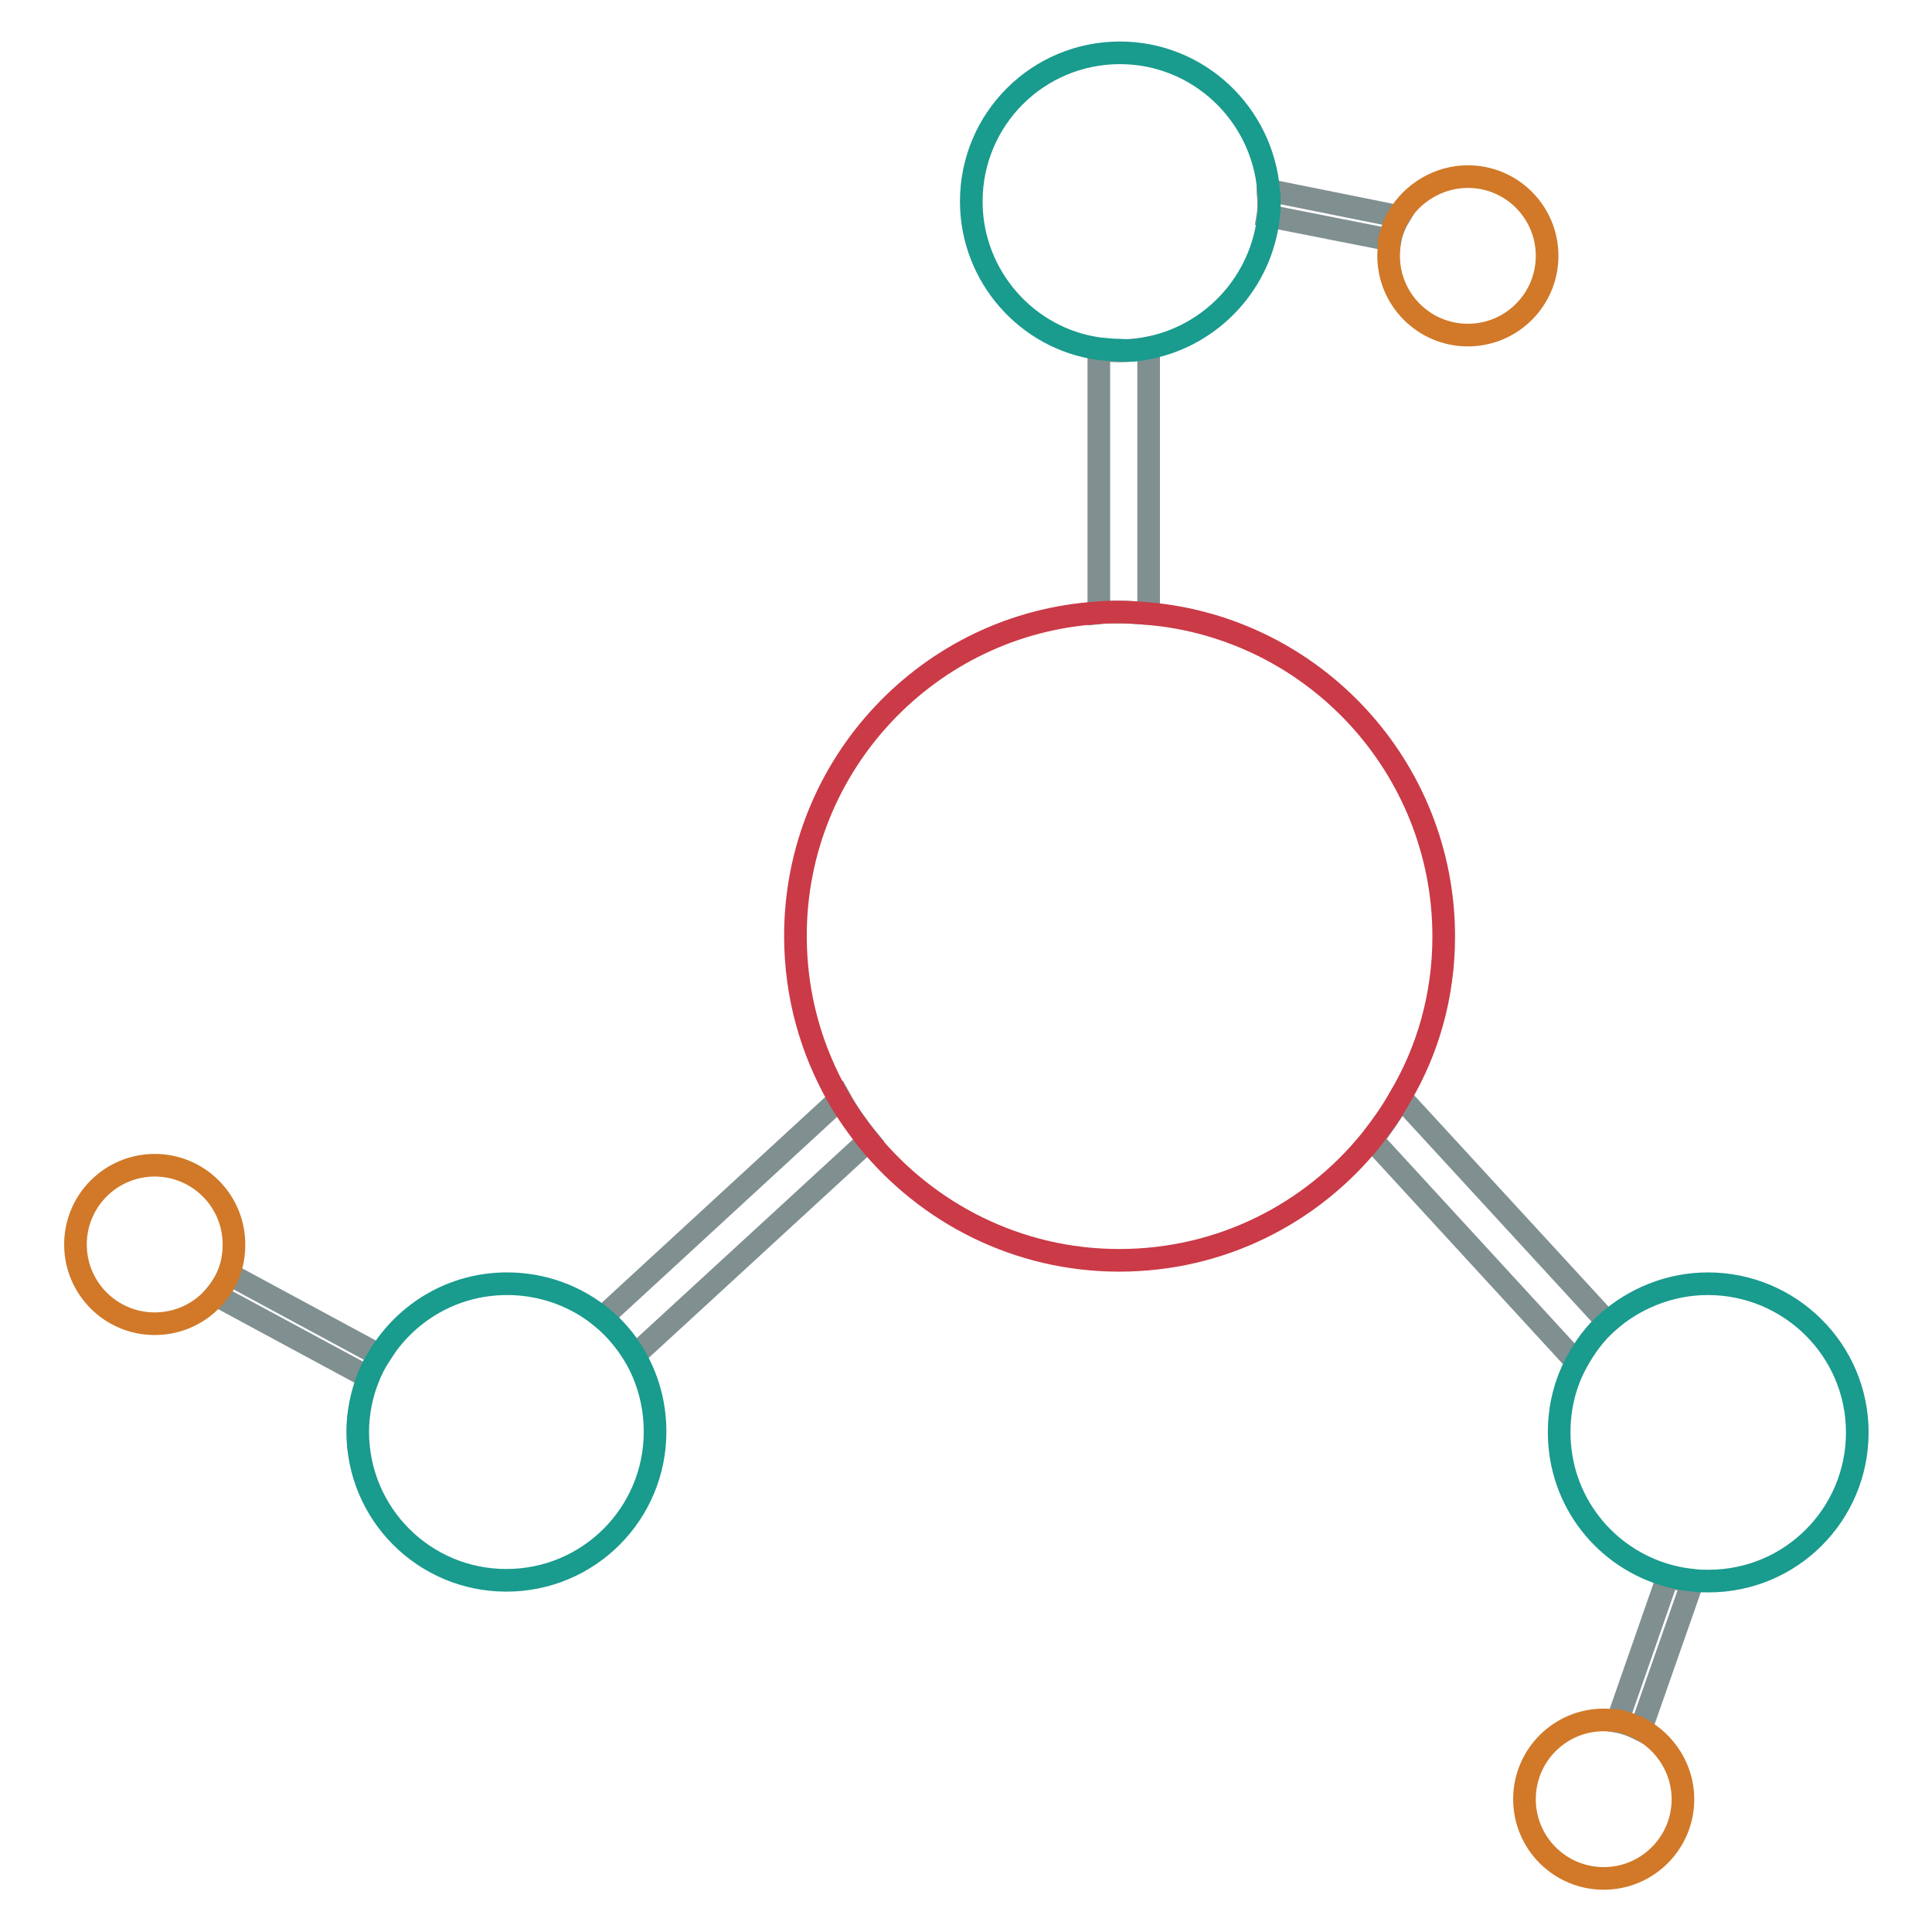
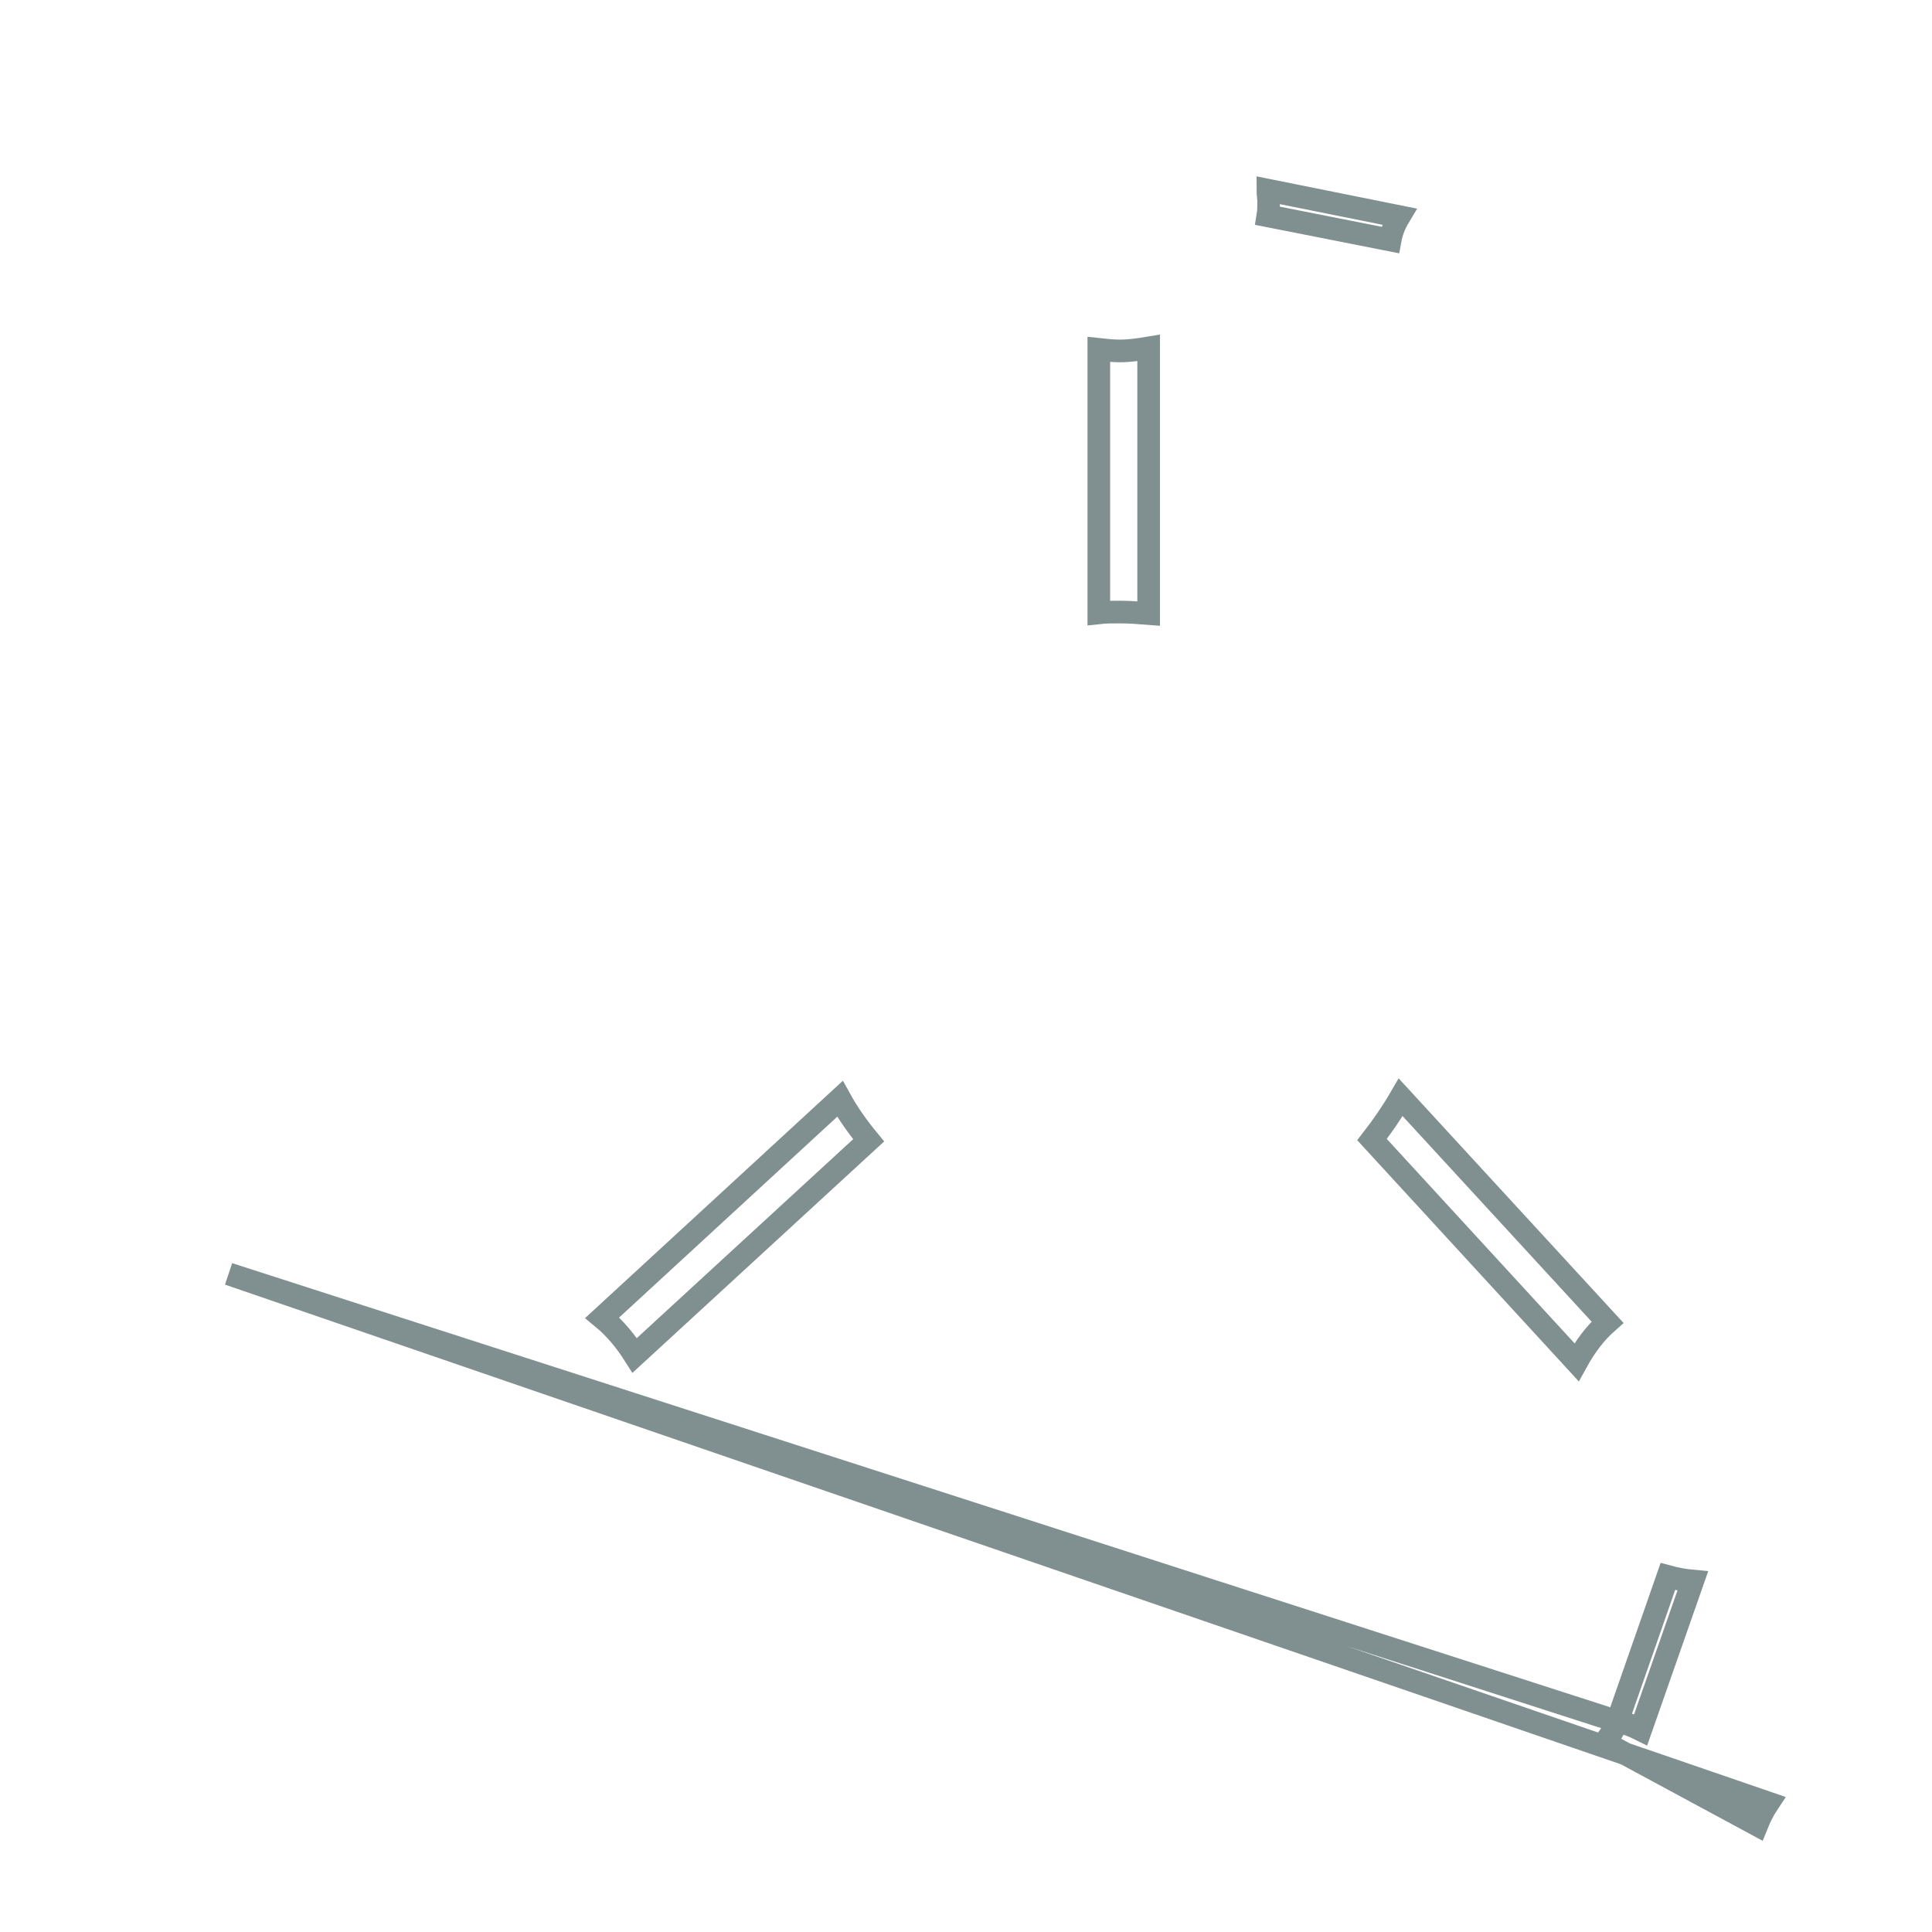
<svg xmlns="http://www.w3.org/2000/svg" version="1.1" x="0px" y="0px" viewBox="0 0 256 256" enable-background="new 0 0 256 256" xml:space="preserve">
  <g>
-     <path stroke-width="3" fill-opacity="0" stroke="#808f90" d="M214.3,228.1c1.1,0.2,2.1,0.6,3.1,1.1l6.9-19.7c-1.1-0.1-2.2-0.3-3.3-0.6L214.3,228.1z M30.3,168.8 c-0.4,1-1,2-1.7,2.8l20.2,10.9c0.4-1,0.9-2,1.5-2.9L30.3,168.8z M168,28.6l16.2,3.2c0.2-1.1,0.6-2.1,1.2-3.1L168,25.2 c0,0.5,0.1,1,0.1,1.5C168.1,27.4,168.1,28,168,28.6z M152.2,81.3V46.1c-1.2,0.2-2.5,0.4-3.8,0.4c-0.9,0-1.9-0.1-2.8-0.2v34.9 c0.9-0.1,1.9-0.1,2.8-0.1C149.7,81.1,150.9,81.2,152.2,81.3z M79.8,174.6c1.7,1.4,3.1,3.1,4.3,5l31-28.5c-1.4-1.7-2.7-3.5-3.8-5.5 L79.8,174.6z M213,175.2l-27.4-29.8c-1.1,1.9-2.4,3.8-3.8,5.6l27.1,29.5C210,178.5,211.3,176.7,213,175.2L213,175.2z" />
-     <path stroke-width="3" fill-opacity="0" stroke="#cb3a47" d="M191.3,124.1c0-22.4-17.2-40.9-39.2-42.8c-1.3-0.1-2.5-0.2-3.8-0.2c-0.9,0-1.9,0-2.8,0.1 c-22.4,1.4-40.1,20.1-40.1,42.8c0,7.9,2.1,15.2,5.8,21.6c1.1,1.9,2.4,3.7,3.8,5.5c7.9,9.7,19.9,15.9,33.3,15.9 c13.5,0,25.5-6.2,33.4-16c1.4-1.8,2.7-3.6,3.8-5.6C189.2,139.2,191.3,131.9,191.3,124.1L191.3,124.1z" />
-     <path stroke-width="3" fill-opacity="0" stroke="#199b8e" d="M79.8,174.6c-3.4-2.8-7.8-4.5-12.6-4.5c-7.2,0-13.4,3.8-16.9,9.5c-0.6,0.9-1.1,1.9-1.5,2.9 c-0.9,2.3-1.4,4.8-1.4,7.2c0,10.9,8.8,19.7,19.7,19.7s19.7-8.8,19.7-19.7c0-3.7-1-7.2-2.8-10.2C82.9,177.7,81.5,176,79.8,174.6z  M226.3,170.1c-5.1,0-9.8,2-13.3,5.1c-1.7,1.5-3,3.3-4.1,5.3c-1.5,2.8-2.3,5.9-2.3,9.3c0,9.1,6.1,16.7,14.5,19 c1.1,0.3,2.2,0.5,3.3,0.6c0.6,0.1,1.3,0.1,2,0.1c10.9,0,19.7-8.8,19.7-19.7S237.2,170.1,226.3,170.1z M152.2,46.1 c8.5-1.7,15-8.8,15.9-17.5c0.1-0.6,0.1-1.2,0.1-1.8c0-0.5,0-1-0.1-1.5C167.3,15.1,158.8,7,148.4,7c-10.9,0-19.7,8.8-19.7,19.7 c0,9.9,7.4,18.2,16.9,19.5c0.9,0.1,1.9,0.2,2.8,0.2C149.7,46.5,150.9,46.4,152.2,46.1L152.2,46.1z" />
-     <path stroke-width="3" fill-opacity="0" stroke="#d17928" d="M184,33.9c0,5.8,4.7,10.5,10.5,10.5c5.8,0,10.5-4.7,10.5-10.5c0-5.8-4.7-10.5-10.5-10.5 c-3.9,0-7.4,2.2-9.2,5.3c-0.6,1-0.9,2-1.2,3.1C184.1,32.5,184,33.2,184,33.9L184,33.9z M31,164.9c0-5.8-4.7-10.5-10.5-10.5 c-5.8,0-10.5,4.7-10.5,10.5c0,5.8,4.7,10.5,10.5,10.5c3.3,0,6.2-1.5,8.1-3.8c0.7-0.9,1.3-1.8,1.7-2.8C30.8,167.5,31,166.2,31,164.9 L31,164.9z M212.5,227.9c-5.8,0-10.5,4.7-10.5,10.5c0,5.8,4.7,10.5,10.5,10.5s10.5-4.7,10.5-10.5c0-4-2.3-7.5-5.6-9.3 c-1-0.5-2-0.9-3.1-1.1C213.7,228,213.1,227.9,212.5,227.9z" />
+     <path stroke-width="3" fill-opacity="0" stroke="#808f90" d="M214.3,228.1c1.1,0.2,2.1,0.6,3.1,1.1l6.9-19.7c-1.1-0.1-2.2-0.3-3.3-0.6L214.3,228.1z c-0.4,1-1,2-1.7,2.8l20.2,10.9c0.4-1,0.9-2,1.5-2.9L30.3,168.8z M168,28.6l16.2,3.2c0.2-1.1,0.6-2.1,1.2-3.1L168,25.2 c0,0.5,0.1,1,0.1,1.5C168.1,27.4,168.1,28,168,28.6z M152.2,81.3V46.1c-1.2,0.2-2.5,0.4-3.8,0.4c-0.9,0-1.9-0.1-2.8-0.2v34.9 c0.9-0.1,1.9-0.1,2.8-0.1C149.7,81.1,150.9,81.2,152.2,81.3z M79.8,174.6c1.7,1.4,3.1,3.1,4.3,5l31-28.5c-1.4-1.7-2.7-3.5-3.8-5.5 L79.8,174.6z M213,175.2l-27.4-29.8c-1.1,1.9-2.4,3.8-3.8,5.6l27.1,29.5C210,178.5,211.3,176.7,213,175.2L213,175.2z" />
  </g>
</svg>